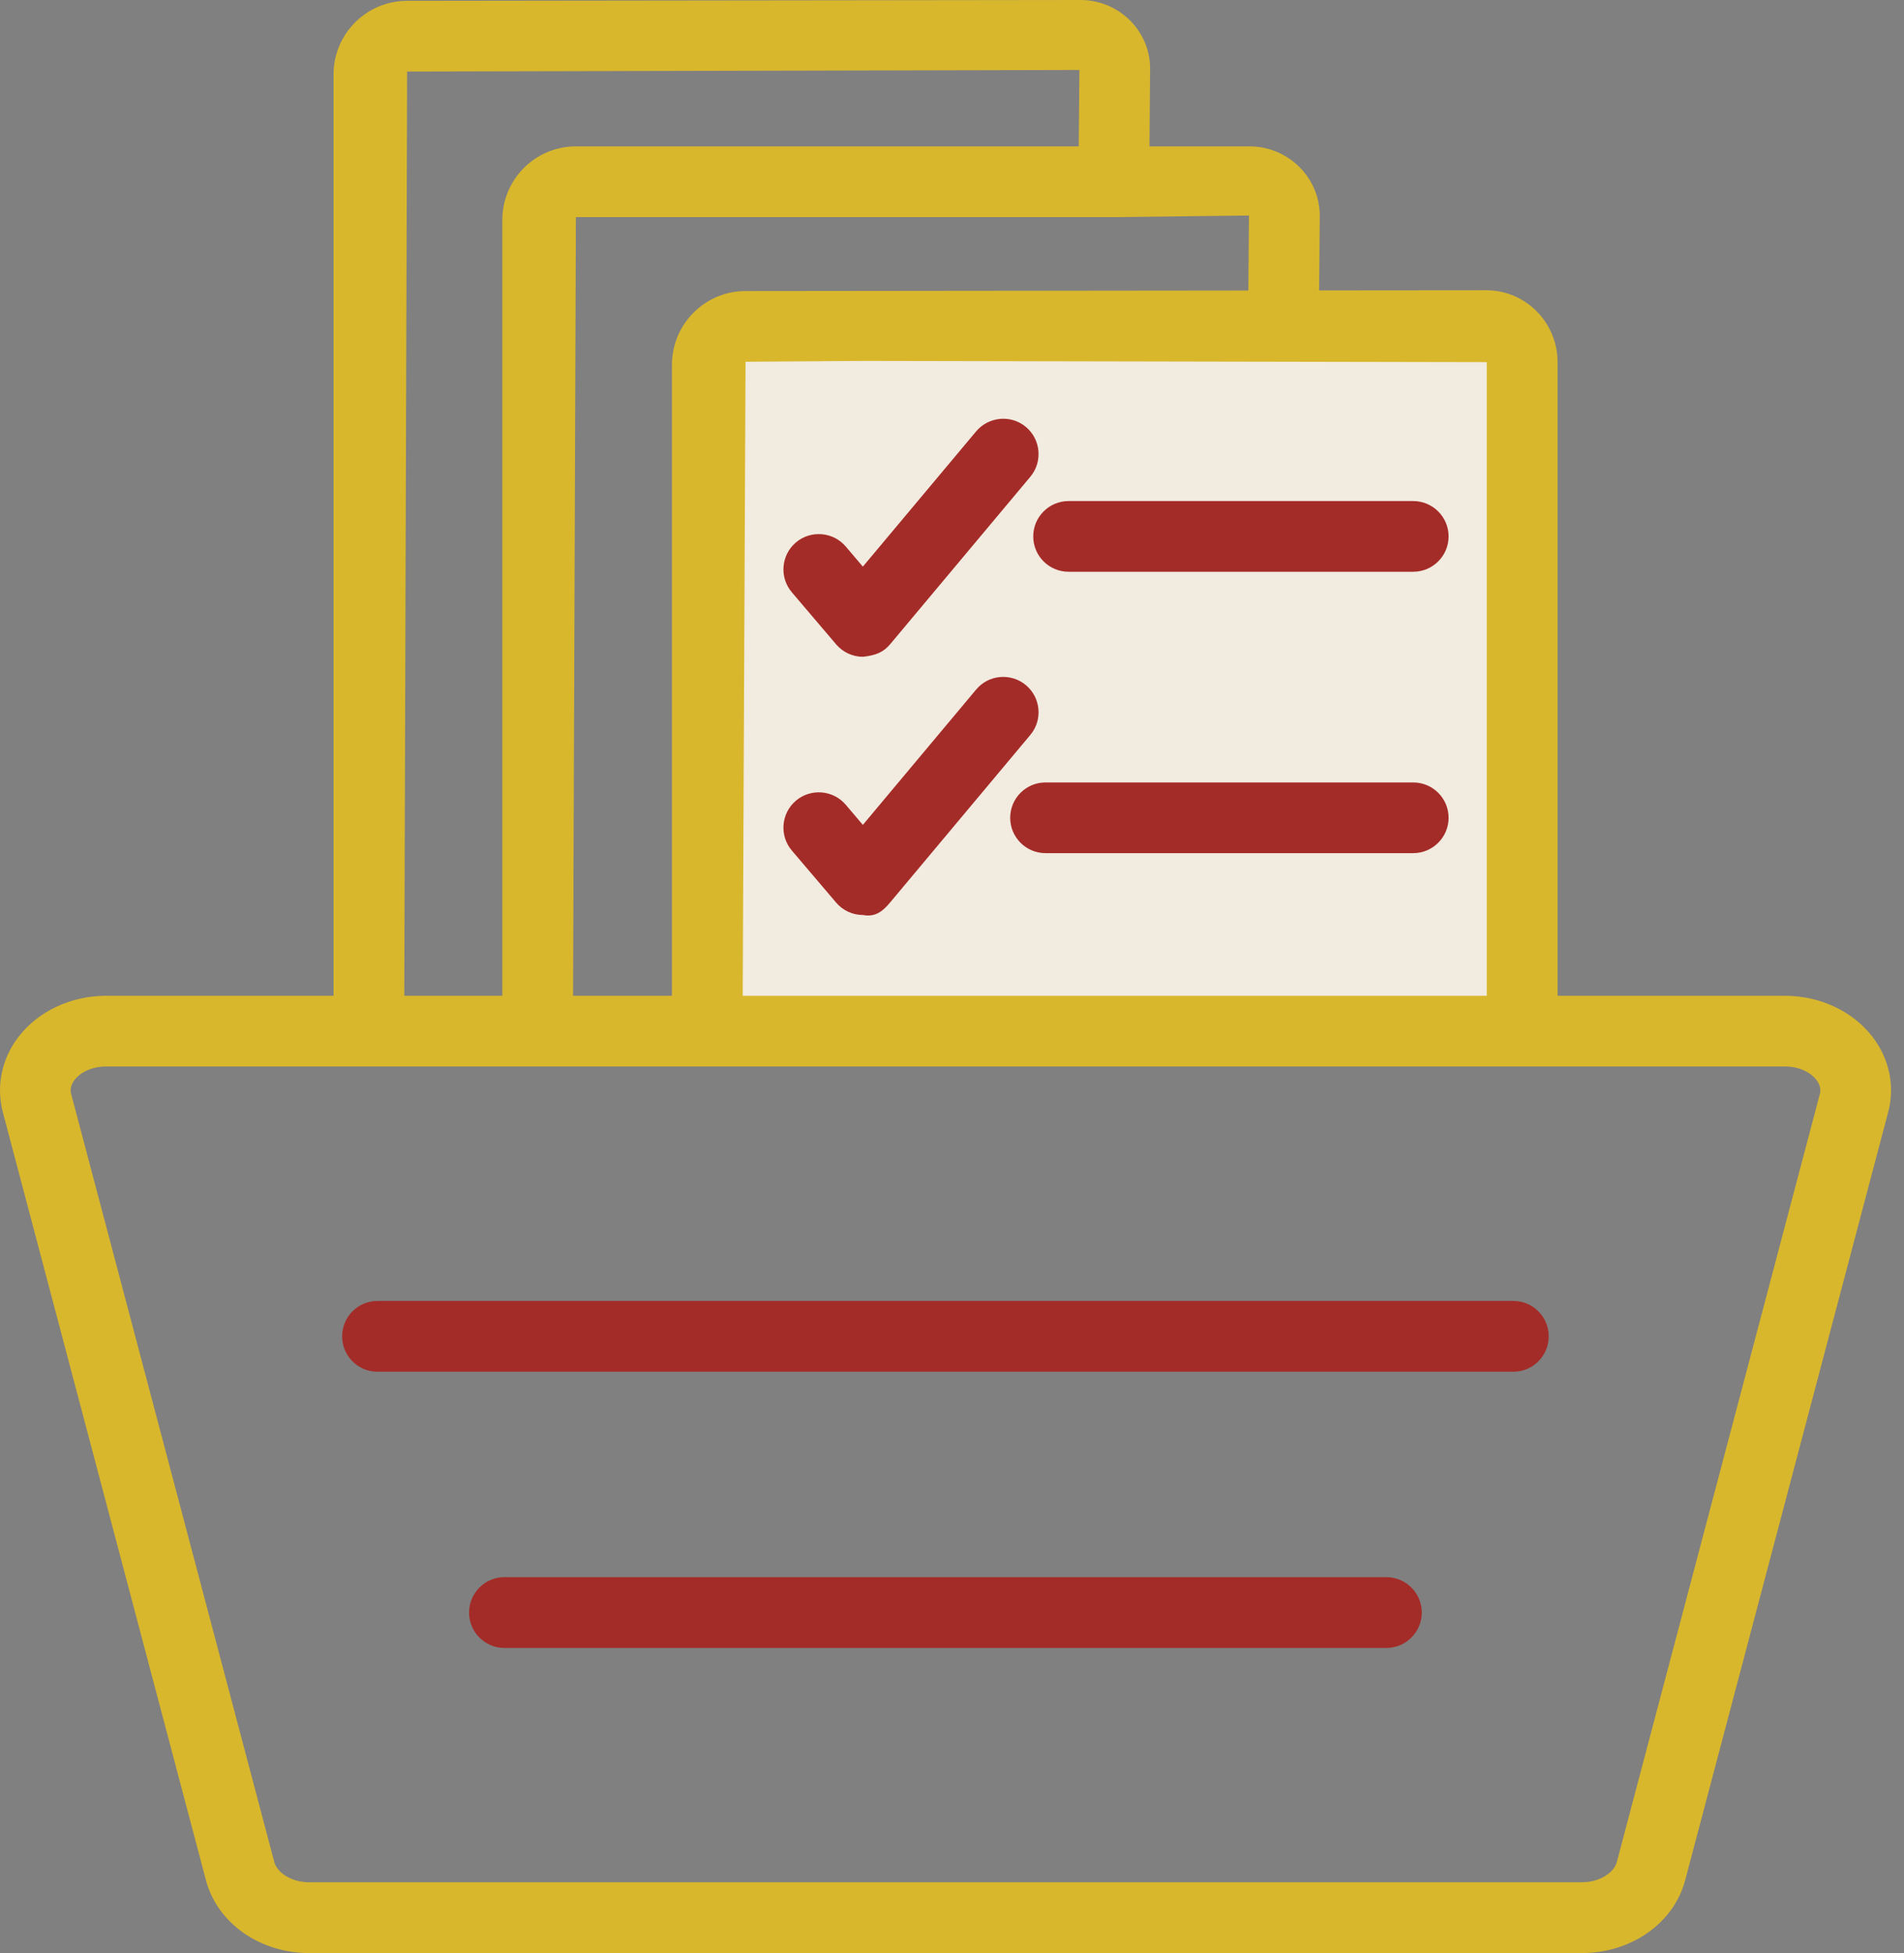
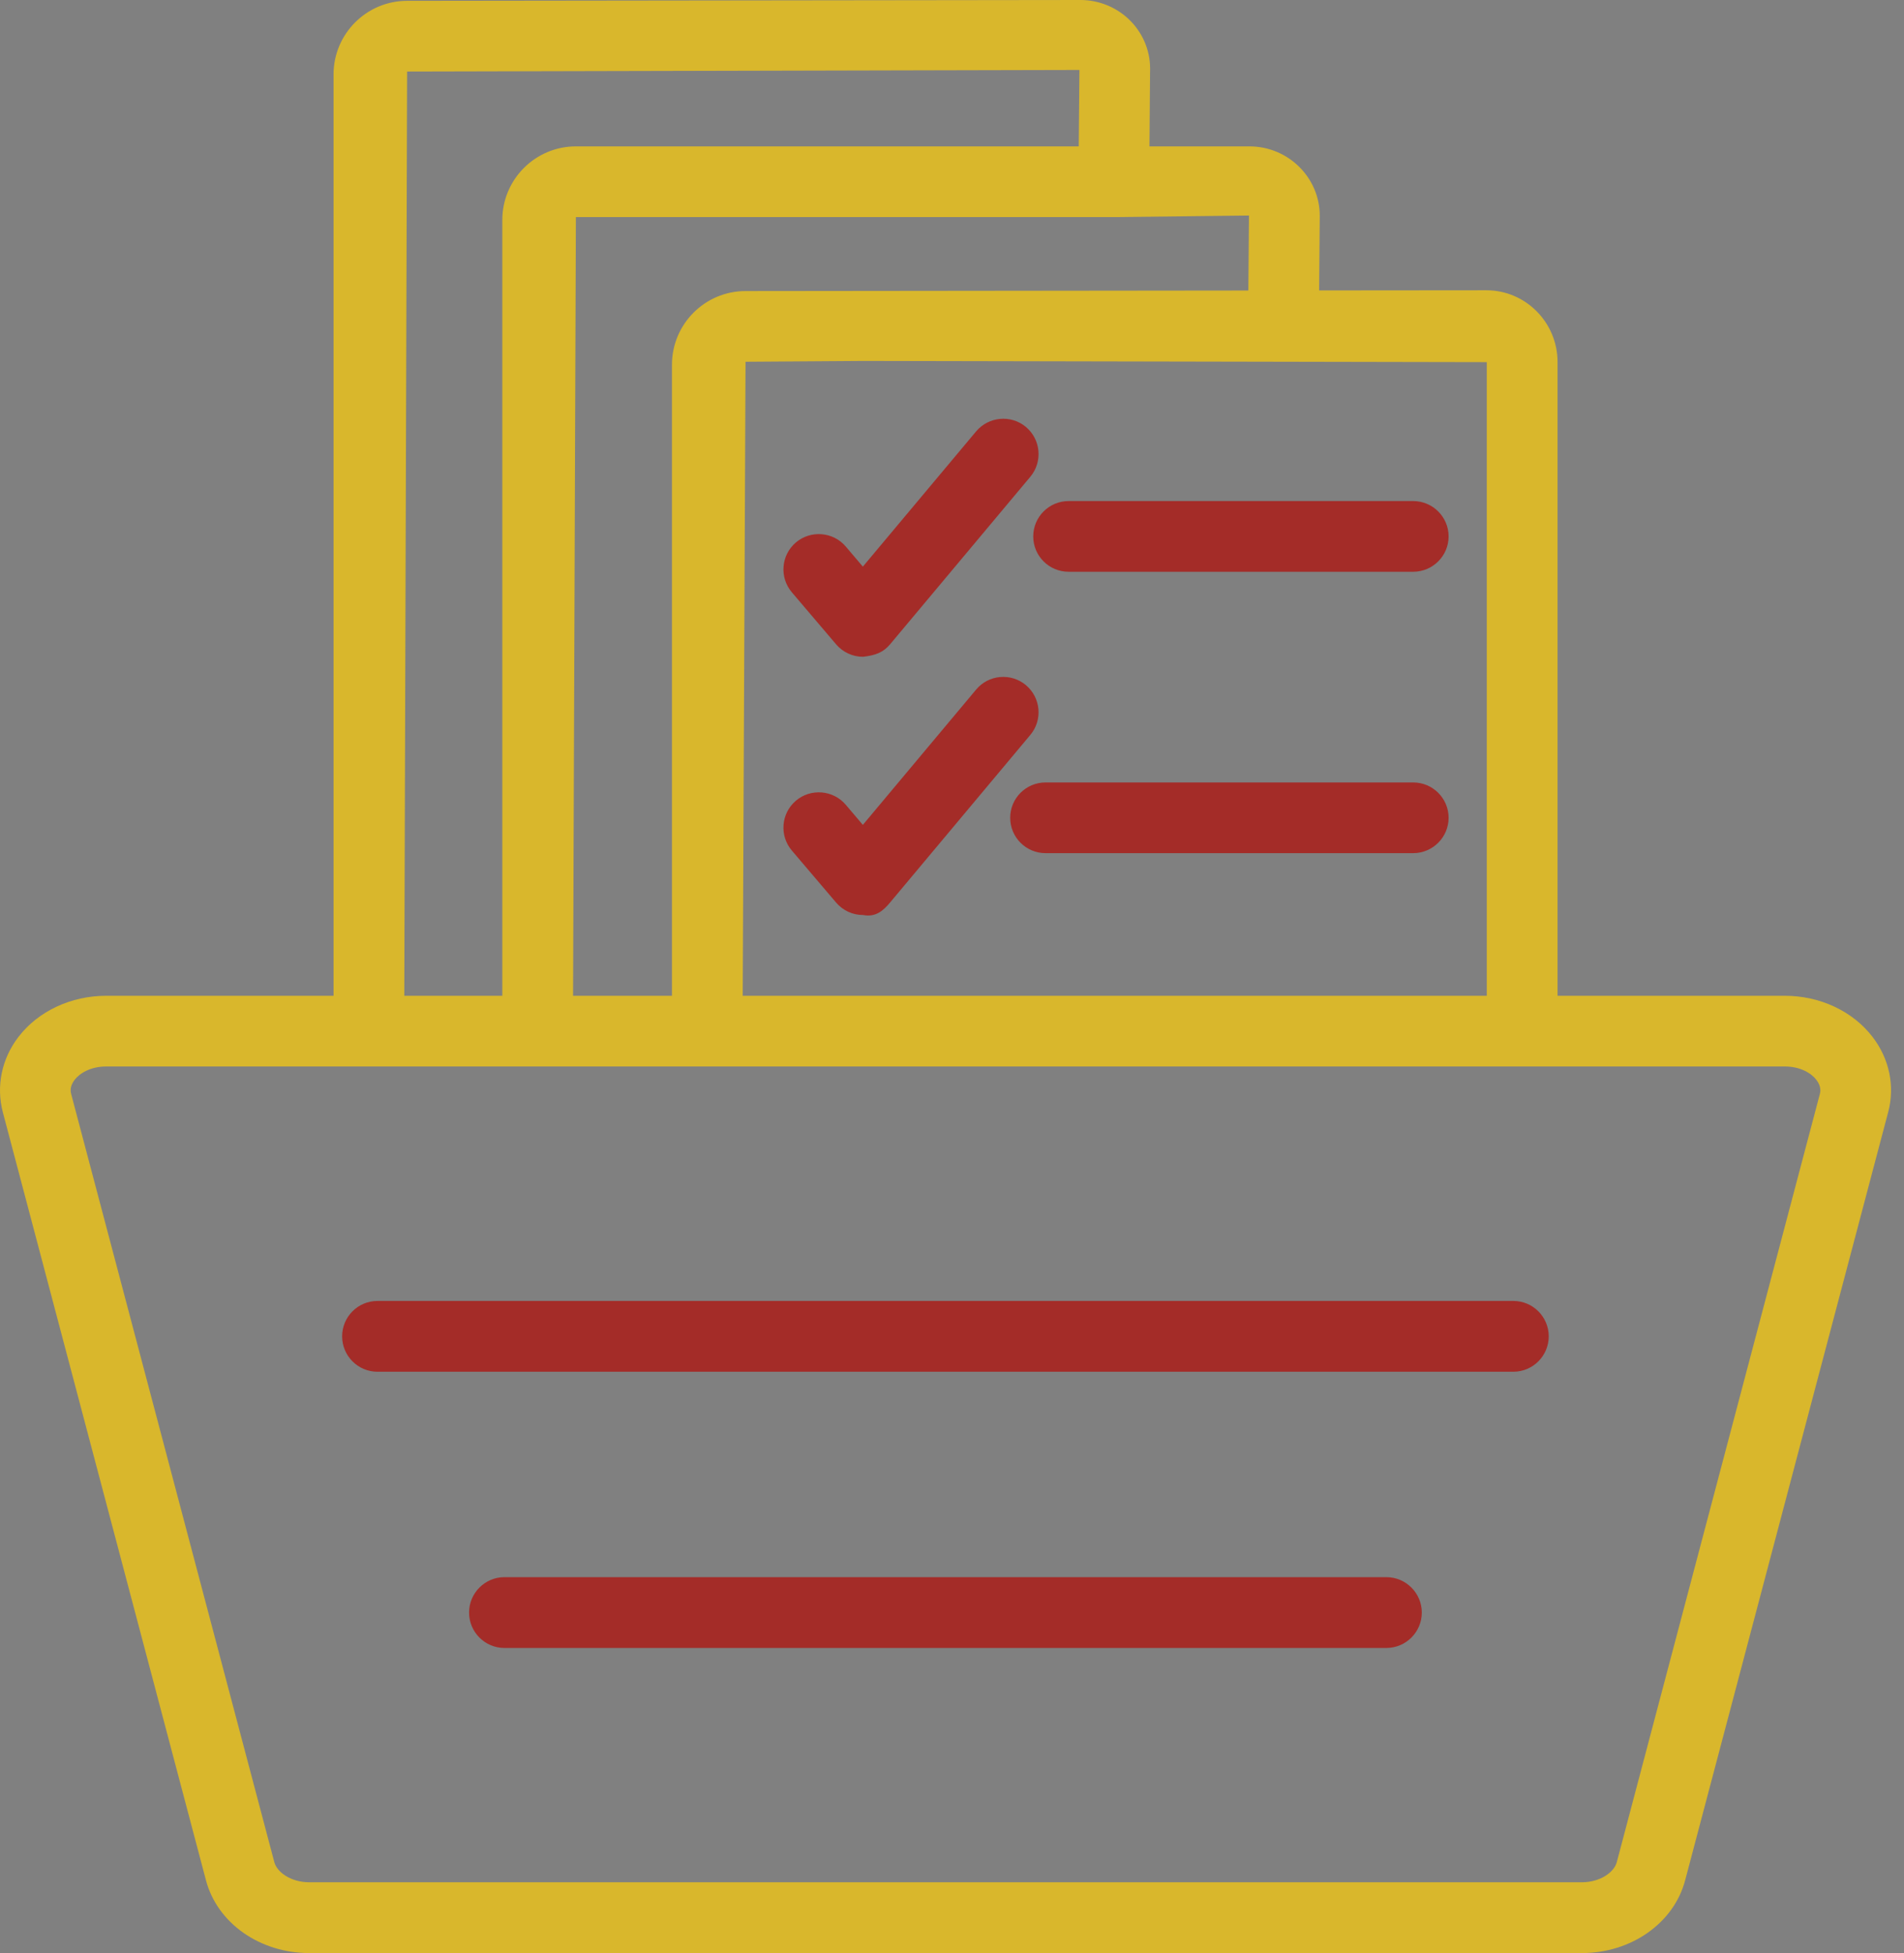
<svg xmlns="http://www.w3.org/2000/svg" width="39" height="40" viewBox="0 0 39 40" fill="none">
  <rect x="0" y="0" width="39" height="40" fill="#808080" stroke="none" />
  <path d="M30.998 26.644H7.732C7.332 26.644 7.008 26.969 7.008 27.369C7.008 27.768 7.332 28.094 7.732 28.094H30.998C31.398 28.094 31.723 27.768 31.723 27.369C31.723 26.969 31.398 26.644 30.998 26.644ZM28.398 32.301H10.332C9.933 32.301 9.608 32.627 9.608 33.026C9.608 33.426 9.933 33.751 10.332 33.751H28.398C28.797 33.751 29.123 33.426 29.123 33.026C29.123 32.627 28.797 32.301 28.398 32.301Z" fill="#A42C28" />
-   <path d="M14.332 6.972V20.916H30.987V6.972H14.332Z" fill="#F2EBE0" />
  <path d="M21.888 11.71H28.947C29.346 11.71 29.672 11.386 29.672 10.986C29.672 10.587 29.346 10.262 28.947 10.262H21.888C21.488 10.262 21.164 10.587 21.164 10.986C21.164 11.386 21.488 11.71 21.888 11.71ZM28.947 16.025H21.416C21.016 16.025 20.692 16.349 20.692 16.749C20.692 17.148 21.016 17.473 21.416 17.473H28.947C29.346 17.473 29.672 17.148 29.672 16.749C29.672 16.349 29.346 16.025 28.947 16.025ZM17.323 11.192C17.064 10.889 16.605 10.853 16.302 11.11C15.997 11.37 15.961 11.827 16.22 12.131L17.127 13.197C17.195 13.277 17.28 13.341 17.375 13.385C17.47 13.429 17.574 13.452 17.679 13.451C17.942 13.421 18.097 13.357 18.234 13.193L21.104 9.765C21.361 9.458 21.32 9.001 21.014 8.744C20.708 8.488 20.251 8.53 19.994 8.835L17.674 11.605L17.323 11.192ZM21.014 14.032C20.941 13.971 20.857 13.925 20.766 13.896C20.676 13.868 20.58 13.858 20.485 13.866C20.391 13.874 20.299 13.901 20.214 13.945C20.13 13.989 20.055 14.05 19.994 14.123L17.674 16.894L17.323 16.481C17.064 16.177 16.605 16.142 16.302 16.399C15.997 16.659 15.961 17.116 16.22 17.42L17.127 18.486C17.195 18.566 17.28 18.63 17.375 18.674C17.47 18.718 17.574 18.74 17.679 18.74C17.942 18.791 18.097 18.645 18.234 18.481L21.104 15.052C21.361 14.746 21.32 14.289 21.014 14.032Z" fill="#A42C28" />
  <path d="M38.353 21.233C37.948 20.708 37.278 20.394 36.559 20.394H31.904V7.417C31.904 6.605 31.25 5.945 30.447 5.945L27.02 5.948L27.033 4.42C27.033 3.636 26.386 2.998 25.592 2.998H23.545L23.557 1.468C23.573 1.085 23.434 0.719 23.167 0.439C23.033 0.301 22.873 0.19 22.696 0.115C22.519 0.04 22.328 0 22.136 0L8.339 0.017C7.508 0.017 6.832 0.693 6.832 1.525V20.394H2.175C1.456 20.394 0.785 20.708 0.38 21.234C0.034 21.682 -0.082 22.245 0.058 22.779L4.219 38.51C4.451 39.386 5.321 40 6.336 40H32.399C33.413 40 34.285 39.386 34.517 38.51L38.676 22.777C38.818 22.245 38.7 21.682 38.353 21.233ZM30.454 7.417V20.394H15.213L15.271 7.409L17.69 7.392L30.454 7.417ZM25.57 5.95L15.271 5.961C14.44 5.961 13.764 6.638 13.764 7.469V20.394H11.738L11.796 4.446H22.85L25.583 4.414L25.57 5.95ZM8.339 1.465L22.11 1.433L22.096 2.998H11.796C10.965 2.998 10.289 3.674 10.289 4.506V20.394H8.281L8.339 1.465ZM37.276 22.407L33.117 38.138C33.063 38.342 32.781 38.55 32.399 38.55H6.336C5.955 38.55 5.673 38.342 5.619 38.138L1.458 22.407C1.449 22.37 1.419 22.259 1.527 22.117C1.63 21.983 1.853 21.842 2.175 21.842H36.559C36.88 21.842 37.105 21.983 37.206 22.117C37.315 22.259 37.285 22.372 37.276 22.407Z" fill="#D9B72C" />
</svg>